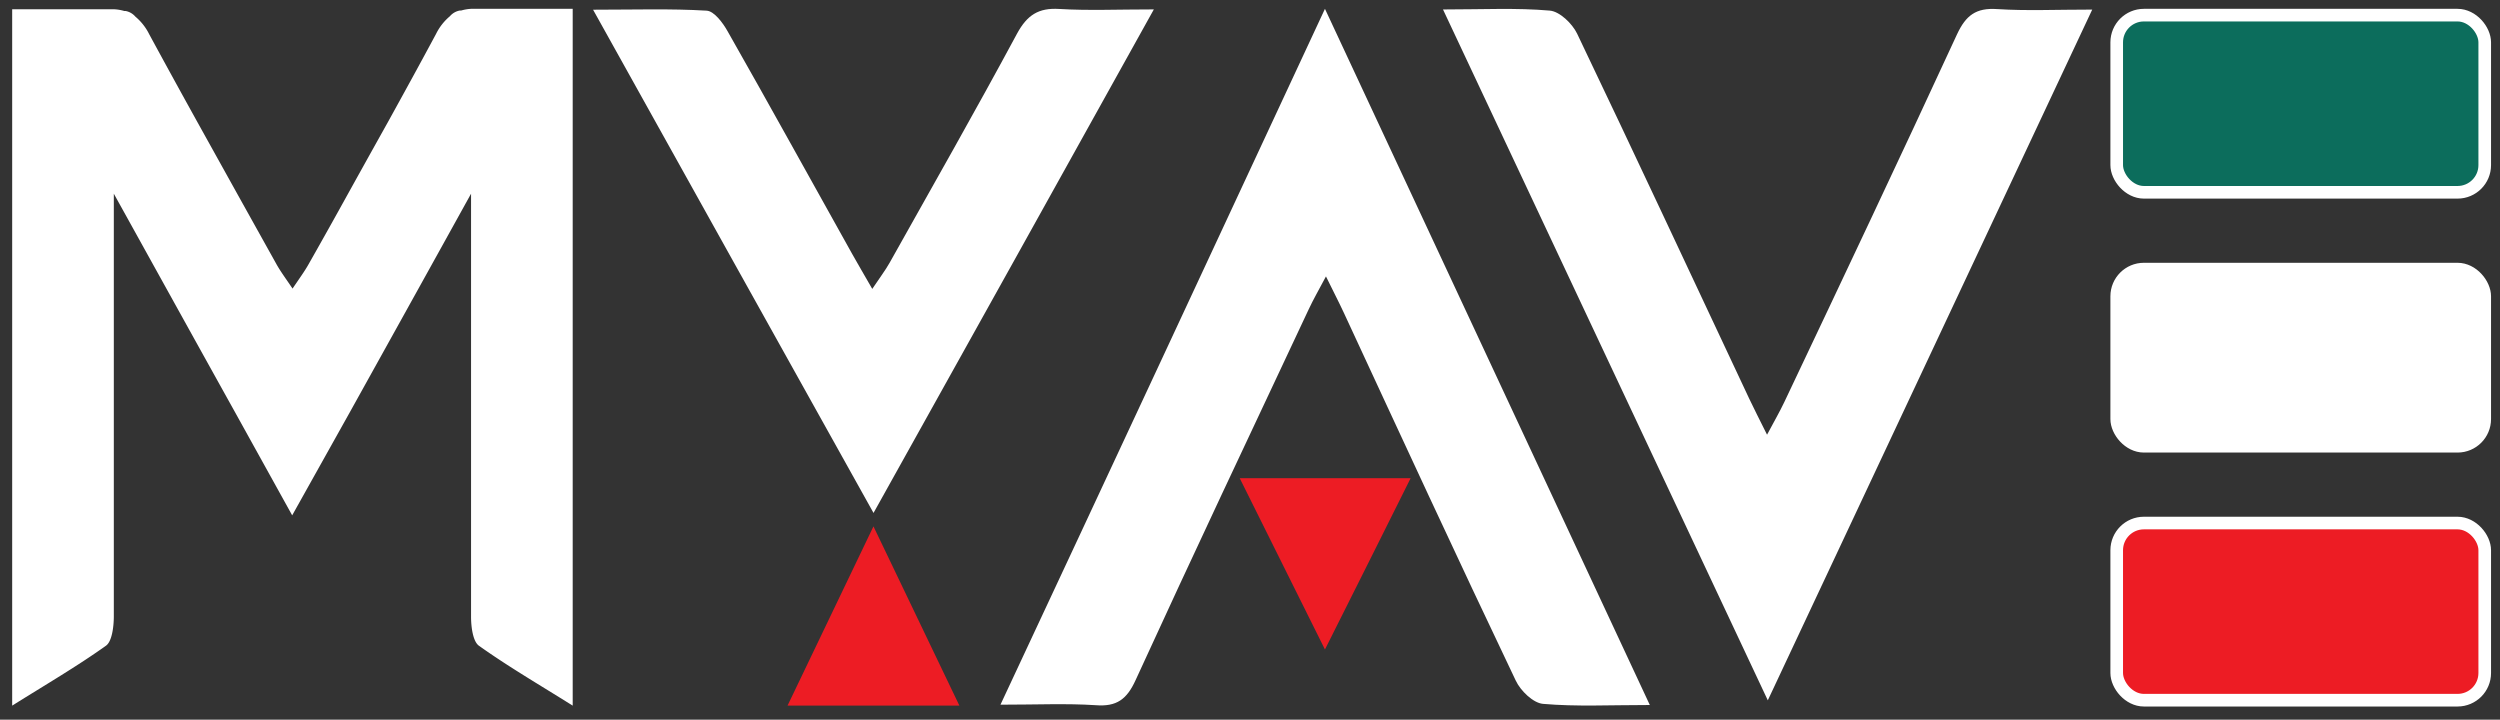
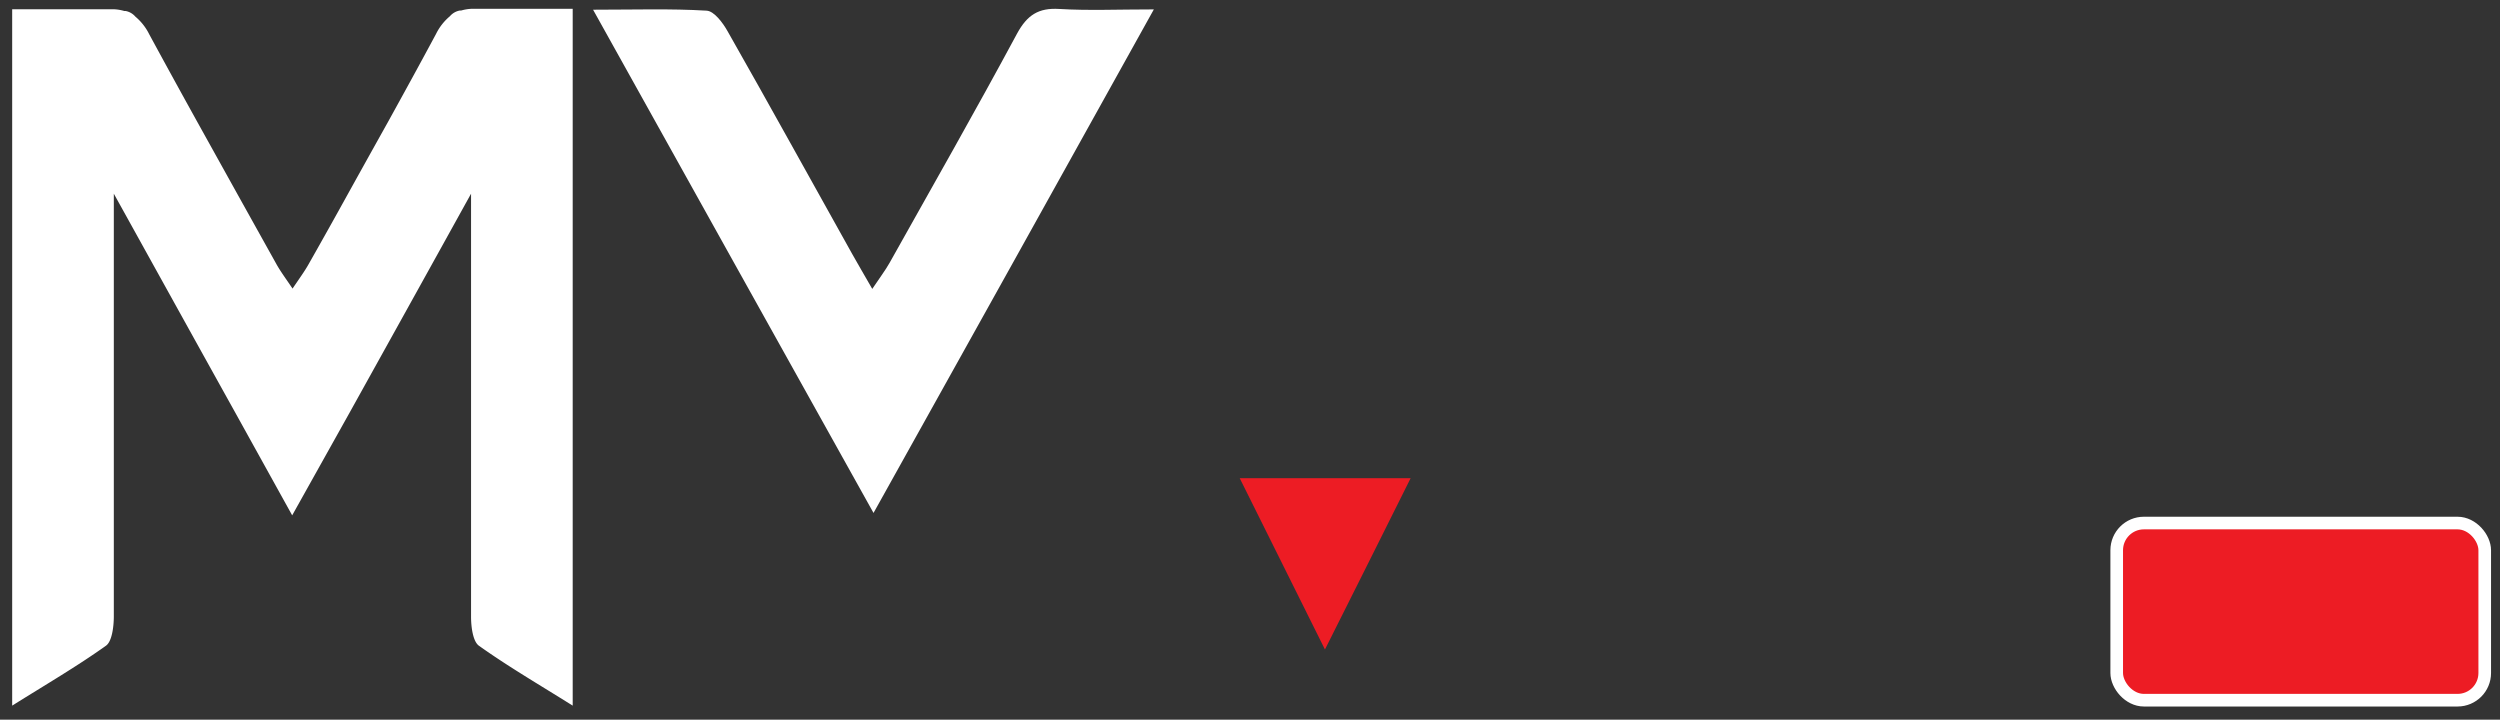
<svg xmlns="http://www.w3.org/2000/svg" id="Layer_1" data-name="Layer 1" viewBox="0 0 396.24 114.06">
  <rect x="0" y="0" width="396.24" height="114.06" fill="#333333" stroke="none" />
  <defs>
    <style>.cls-1,.cls-4{fill:#fff;}.cls-2,.cls-5{fill:#ed1c24;}.cls-3{fill:#0c6d5c;}.cls-3,.cls-4,.cls-5{stroke:#fff;stroke-miterlimit:10;stroke-width:2px;}</style>
  </defs>
  <title>myav</title>
-   <path class="cls-1" d="M261.49,111.74c-6.31,0-11.65.28-16.92-.18-1.57-.13-3.56-2.07-4.32-3.67C231,88.51,222,69,213,49.59c-.76-1.64-1.6-3.25-2.84-5.78-1.15,2.17-2,3.64-2.72,5.18C198.24,68.57,189,88.12,180,107.77c-1.39,3.06-3,4.27-6.36,4-4.64-.3-9.31-.08-15.07-.08C175.74,75,192.59,38.78,210,1.4,227.34,38.53,244.19,74.67,261.49,111.74Z" />
  <path class="cls-1" d="M138.45,81.3C123.46,54.41,109,28.5,94,1.54c6.57,0,12.29-.19,18,.15,1.19.07,2.57,1.92,3.33,3.28C122,16.7,128.5,28.51,135.09,40.29c.9,1.61,1.84,3.19,3.16,5.5,1.18-1.77,2.05-2.9,2.75-4.14,6.77-12.08,13.62-24.1,20.18-36.29,1.62-3,3.44-4.14,6.7-3.94,4.61.28,9.26.07,15,.07C168,28.29,153.49,54.31,138.45,81.3Z" />
  <path class="cls-2" d="M210,102.94,196.49,75.79h27.09C219.14,84.7,214.88,93.23,210,102.94Z" />
-   <path class="cls-2" d="M138.44,83.43l13.62,28.41H124.82C129.35,102.38,133.65,93.41,138.44,83.43Z" />
-   <path class="cls-1" d="M228.71,1.5c6.31,0,11.65-.28,16.92.18,1.57.13,3.56,2.05,4.33,3.64,9.2,19.23,18.2,38.55,27.27,57.84.76,1.63,1.6,3.23,2.84,5.74,1.15-2.16,2-3.62,2.72-5.14C292,44.33,301.18,24.94,310.18,5.44c1.4-3,3-4.23,6.36-4,4.64.3,9.31.08,15.07.08C314.46,38,297.61,73.89,280.19,111,262.86,74.13,246,38.28,228.71,1.5Z" />
  <path class="cls-1" d="M74.66,1.4h0a6.86,6.86,0,0,0-1.57.27h-.22a2.71,2.71,0,0,0-1.56.9,8.62,8.62,0,0,0-2.19,2.79c-2.52,4.7-5.09,9.38-7.67,14.05Q58.22,25.19,55,31q-3,5.43-6.08,10.86c-.66,1.18-1.48,2.28-2.55,3.88-1.08-1.6-1.9-2.7-2.56-3.88L37.76,31,31.33,19.43q-3.88-7-7.68-14a8.62,8.62,0,0,0-2.19-2.79,2.71,2.71,0,0,0-1.56-.9h-.21a7,7,0,0,0-1.58-.27H1.93V88.27h0c0,7.81,0,15.65,0,23.57,5.46-3.42,10.3-6.24,14.87-9.5.95-.68,1.23-3,1.24-4.58,0-3.11,0-6.21,0-9.32h0V30.7c6.39,11.52,12.74,23,19.16,34.54l9.11,16.44h0L55.5,65.24c6.42-11.56,12.78-23,19.16-34.54V88.44h0c0,3.11,0,6.21,0,9.32,0,1.57.29,3.9,1.24,4.58,4.57,3.26,9.41,6.08,14.87,9.5,0-7.92,0-15.76,0-23.57h0V1.4Z" />
-   <rect class="cls-3" x="335.49" y="2.4" width="58.33" height="28.08" rx="4.31" />
-   <rect class="cls-4" x="335.49" y="42.65" width="58.33" height="28.08" rx="4.31" />
  <rect class="cls-5" x="335.49" y="82.9" width="58.33" height="28.08" rx="4.31" />
</svg>